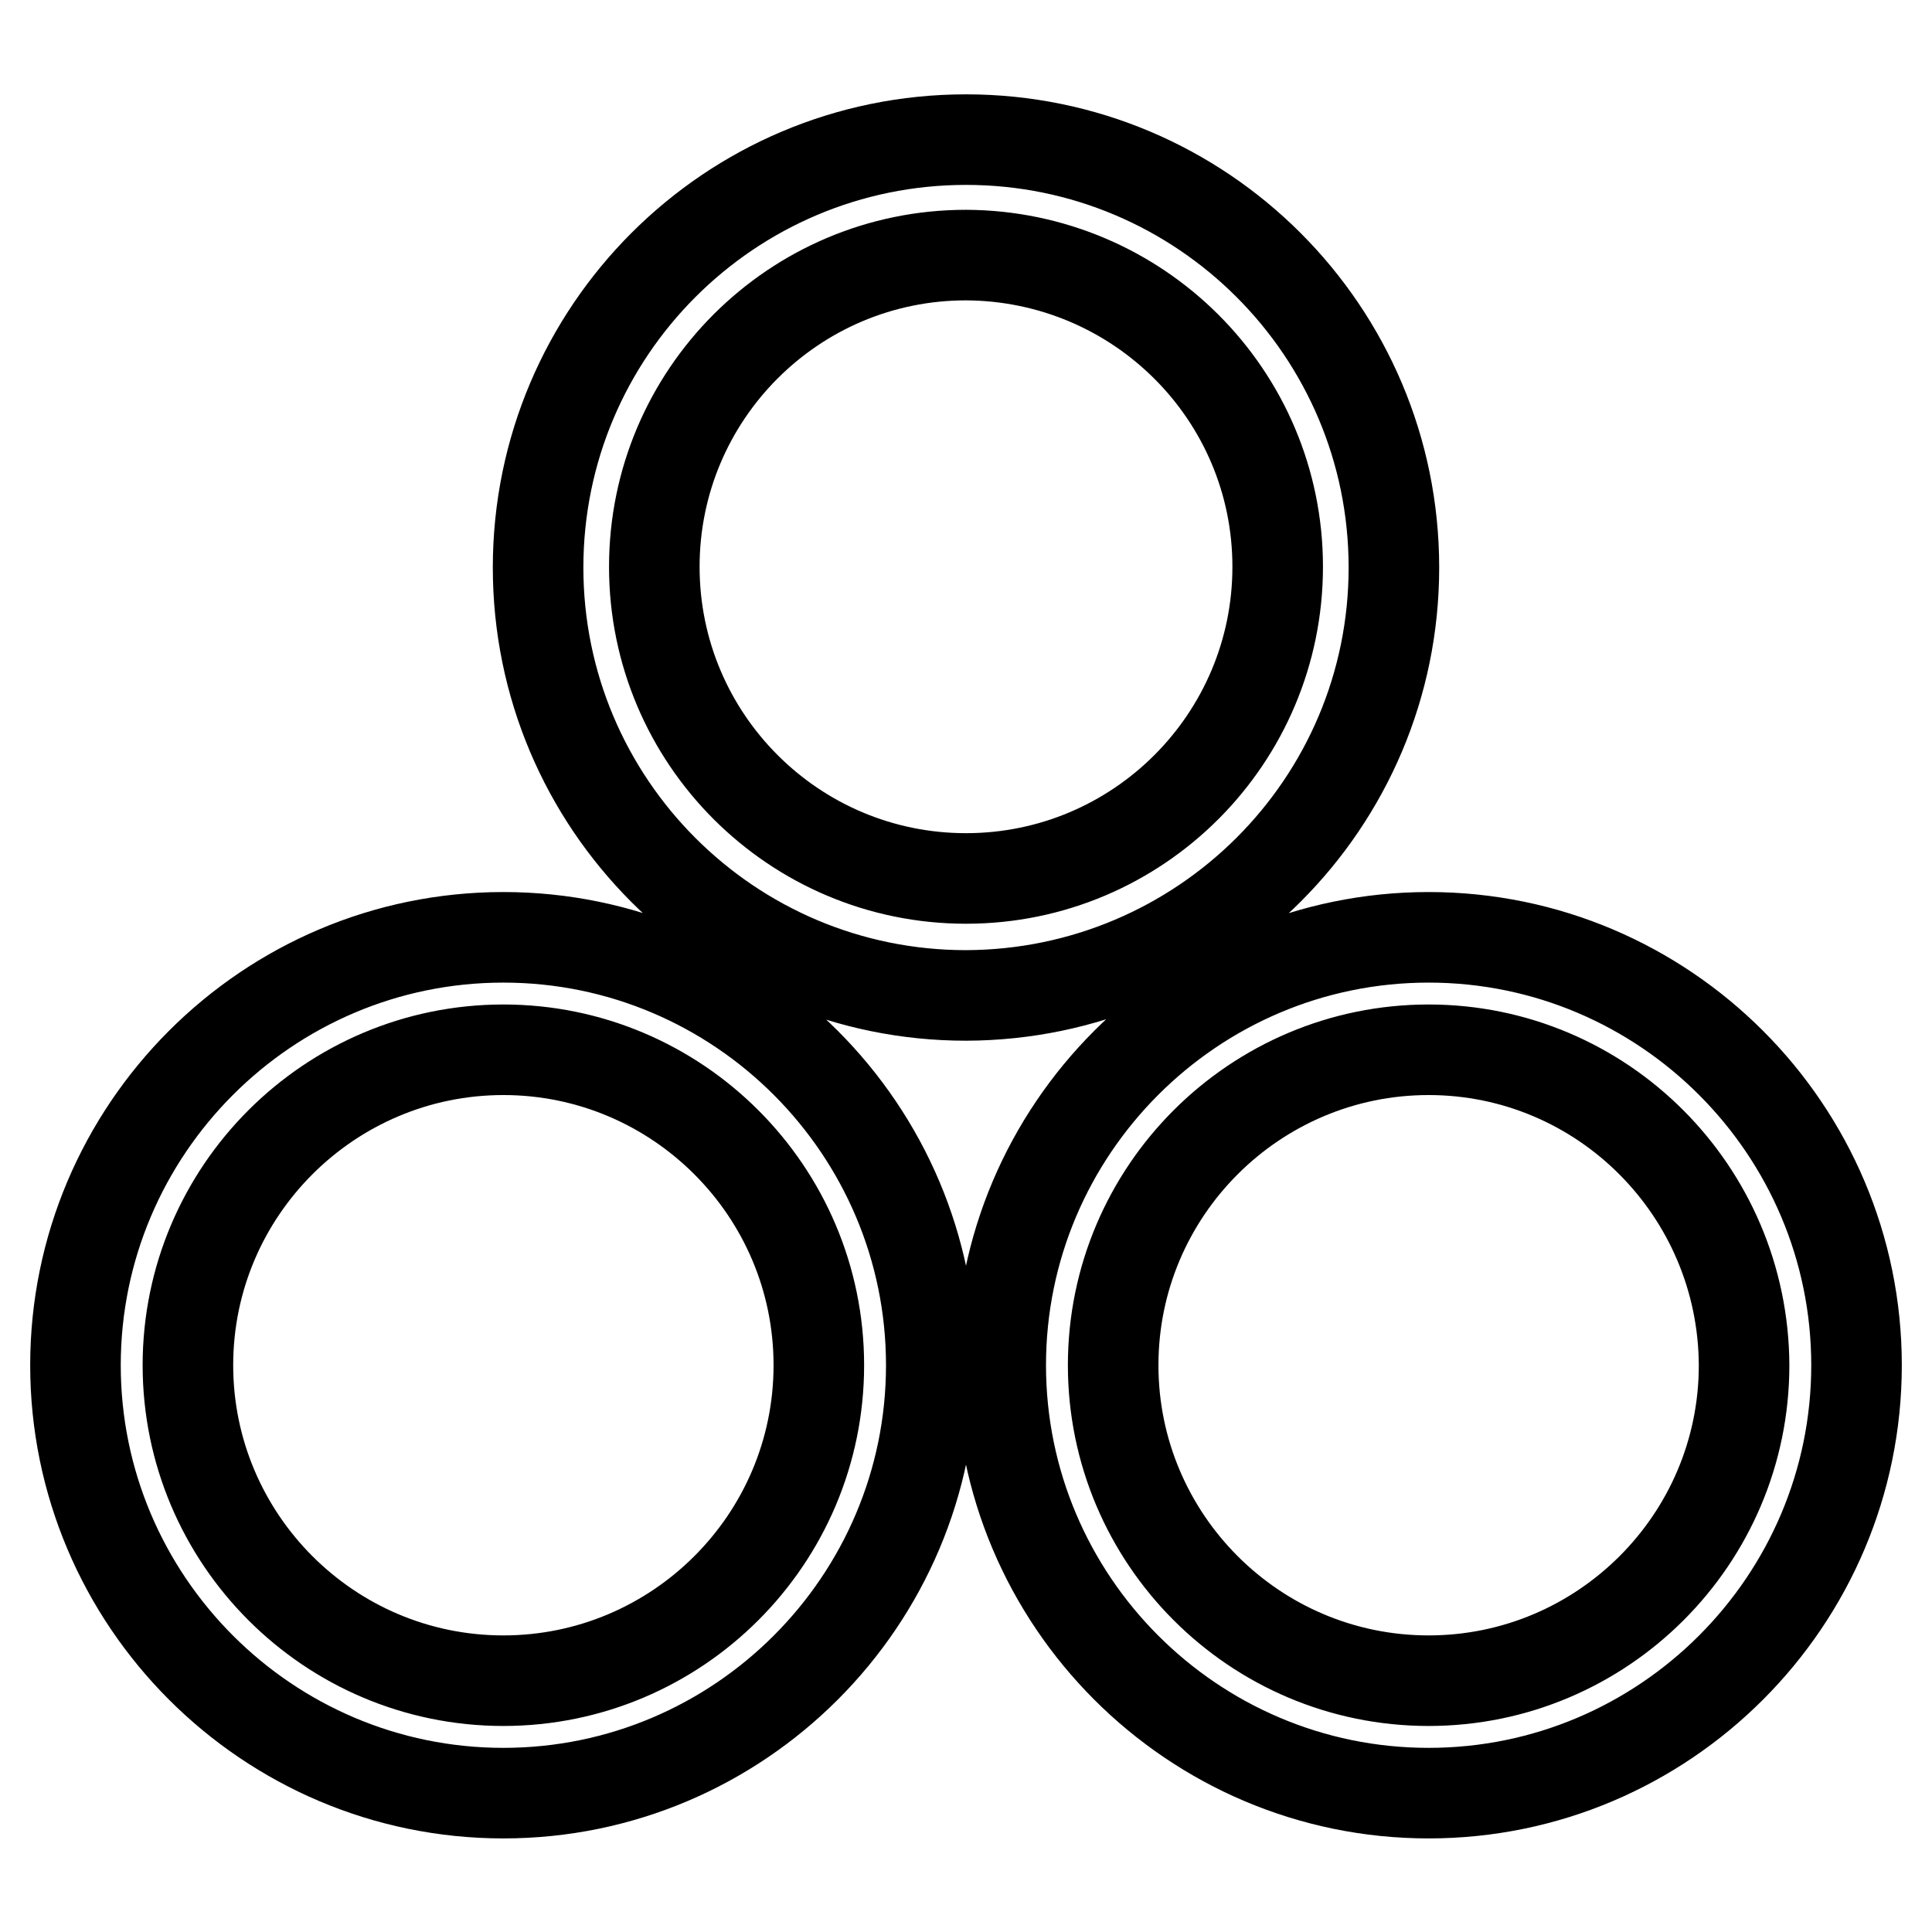
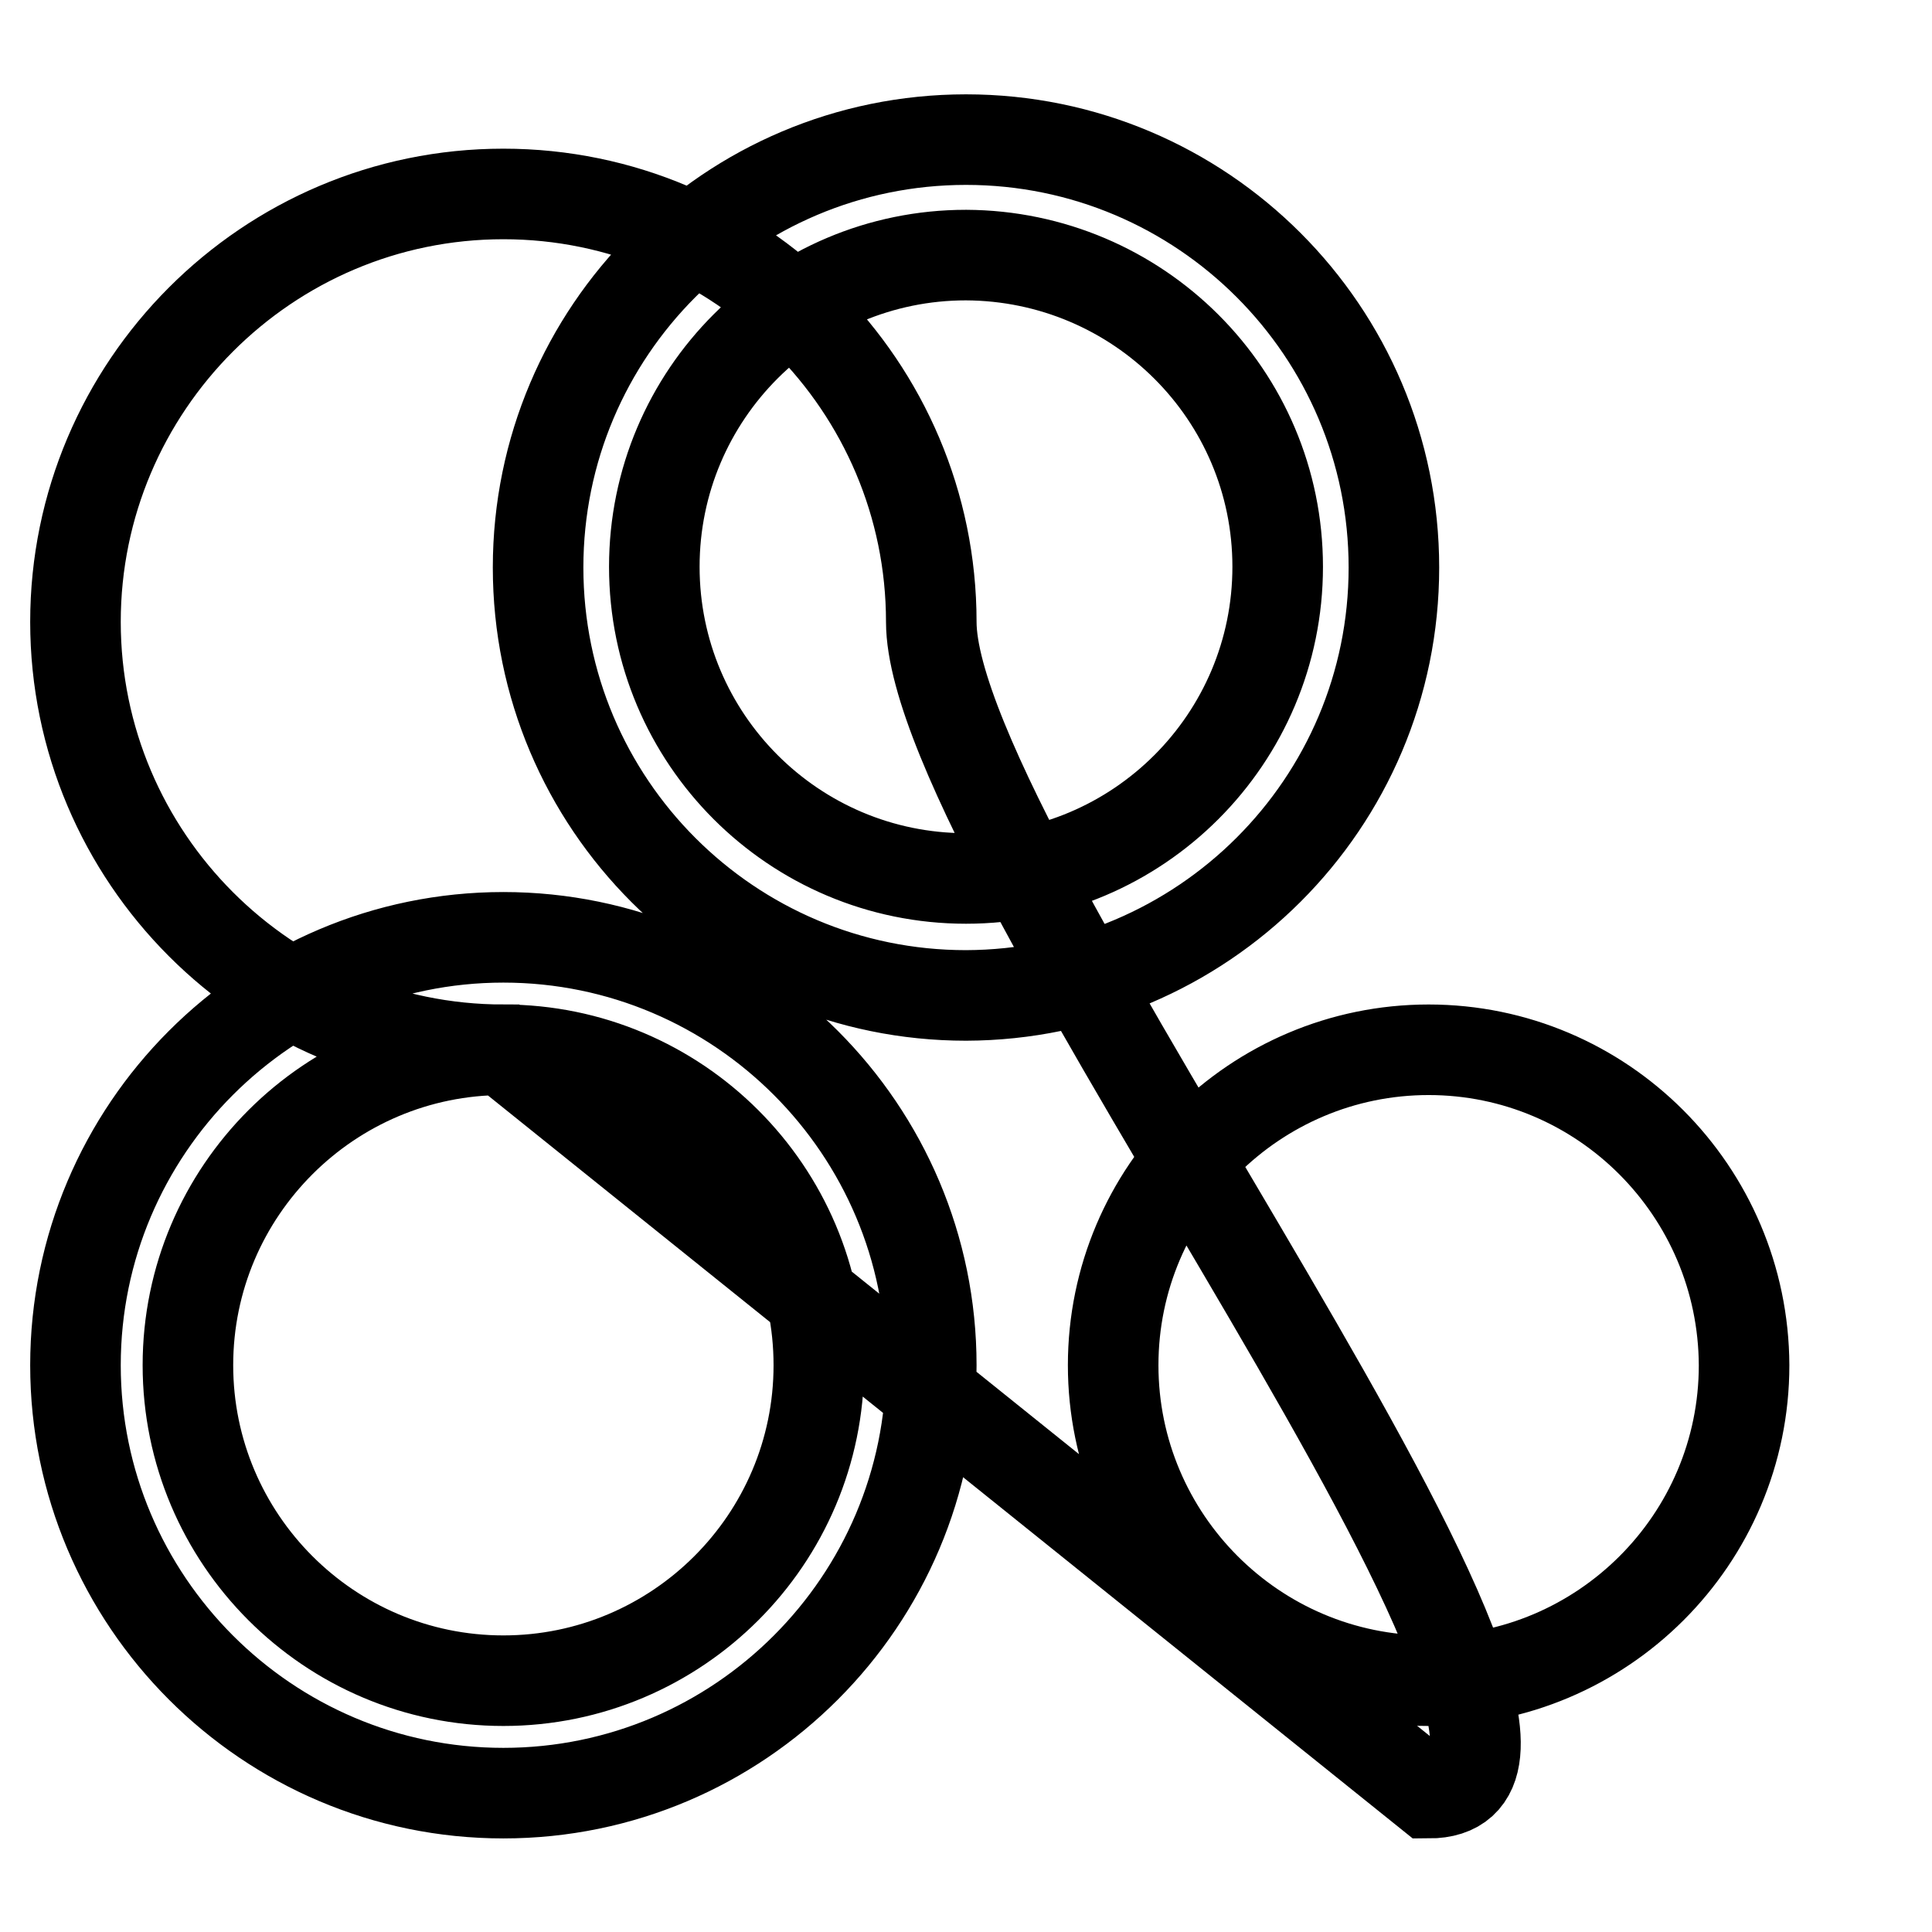
<svg xmlns="http://www.w3.org/2000/svg" version="1.1" x="0px" y="0px" viewBox="0 0 256 256" enable-background="new 0 0 256 256" xml:space="preserve">
  <g>
-     <path stroke-width="12" fill-opacity="0" stroke="#000000" d="M66.7,237.6c-31.3,0-56.7-25.5-56.7-56.7s25.4-56.7,56.7-56.7c31.3,0,56.7,25.5,56.7,56.7 S98,237.6,66.7,237.6z M66.7,139.1c-23,0-41.8,18.7-41.8,41.8c0,23,18.7,41.8,41.8,41.8c23,0,41.8-18.7,41.8-41.8 C108.5,157.8,89.7,139.1,66.7,139.1z M189.3,237.6c-31.3,0-56.7-25.5-56.7-56.7s25.4-56.7,56.7-56.7c31.3,0,56.7,25.5,56.7,56.7 S220.6,237.6,189.3,237.6z M189.3,139.1c-23,0-41.8,18.7-41.8,41.8c0,23,18.7,41.8,41.8,41.8c23,0,41.8-18.7,41.8-41.8 C231,157.8,212.3,139.1,189.3,139.1z M128,131.9c-31.3,0-56.7-25.4-56.7-56.7c0-31.3,25.4-56.7,56.7-56.7 c31.3,0,56.7,25.4,56.7,56.7C184.7,106.5,159.3,131.8,128,131.9z M128,33.8c-22.8,0-41.3,18.5-41.3,41.3 c0,22.8,18.5,41.3,41.3,41.3c22.8,0,41.3-18.5,41.3-41.3C169.3,52.3,150.8,33.9,128,33.8z" />
+     <path stroke-width="12" fill-opacity="0" stroke="#000000" d="M66.7,237.6c-31.3,0-56.7-25.5-56.7-56.7s25.4-56.7,56.7-56.7c31.3,0,56.7,25.5,56.7,56.7 S98,237.6,66.7,237.6z M66.7,139.1c-23,0-41.8,18.7-41.8,41.8c0,23,18.7,41.8,41.8,41.8c23,0,41.8-18.7,41.8-41.8 C108.5,157.8,89.7,139.1,66.7,139.1z c-31.3,0-56.7-25.5-56.7-56.7s25.4-56.7,56.7-56.7c31.3,0,56.7,25.5,56.7,56.7 S220.6,237.6,189.3,237.6z M189.3,139.1c-23,0-41.8,18.7-41.8,41.8c0,23,18.7,41.8,41.8,41.8c23,0,41.8-18.7,41.8-41.8 C231,157.8,212.3,139.1,189.3,139.1z M128,131.9c-31.3,0-56.7-25.4-56.7-56.7c0-31.3,25.4-56.7,56.7-56.7 c31.3,0,56.7,25.4,56.7,56.7C184.7,106.5,159.3,131.8,128,131.9z M128,33.8c-22.8,0-41.3,18.5-41.3,41.3 c0,22.8,18.5,41.3,41.3,41.3c22.8,0,41.3-18.5,41.3-41.3C169.3,52.3,150.8,33.9,128,33.8z" />
  </g>
</svg>